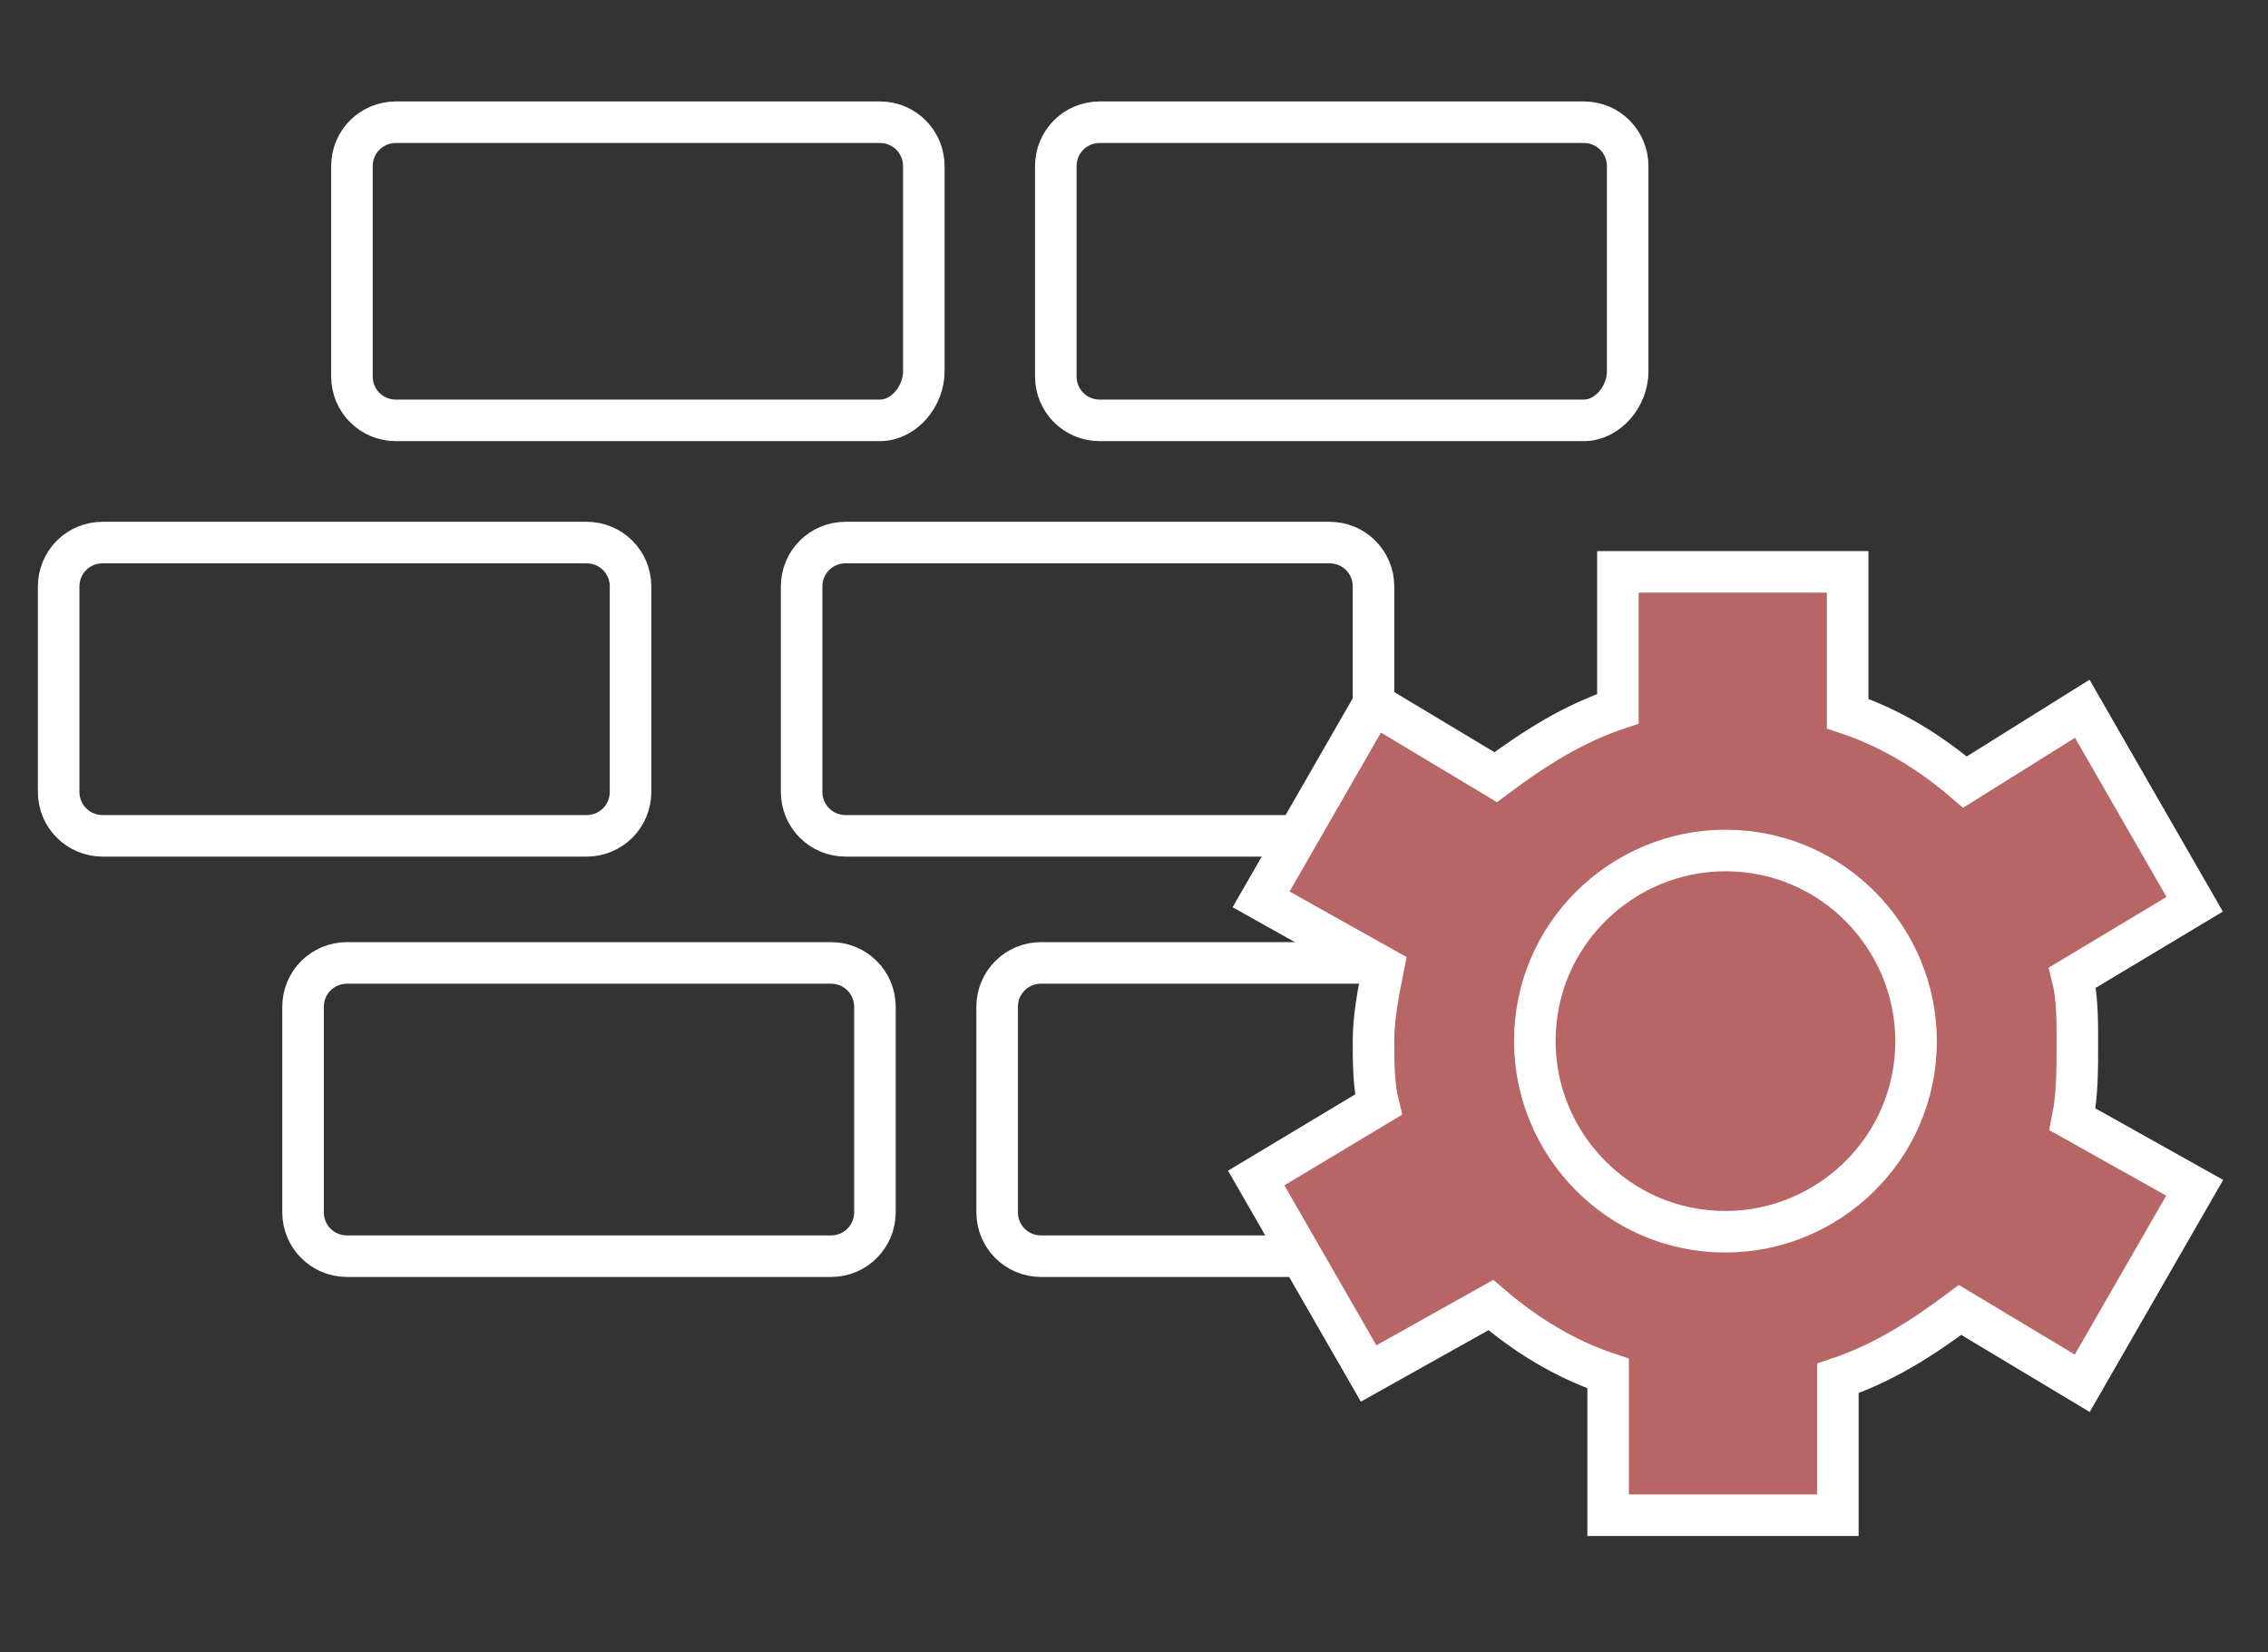
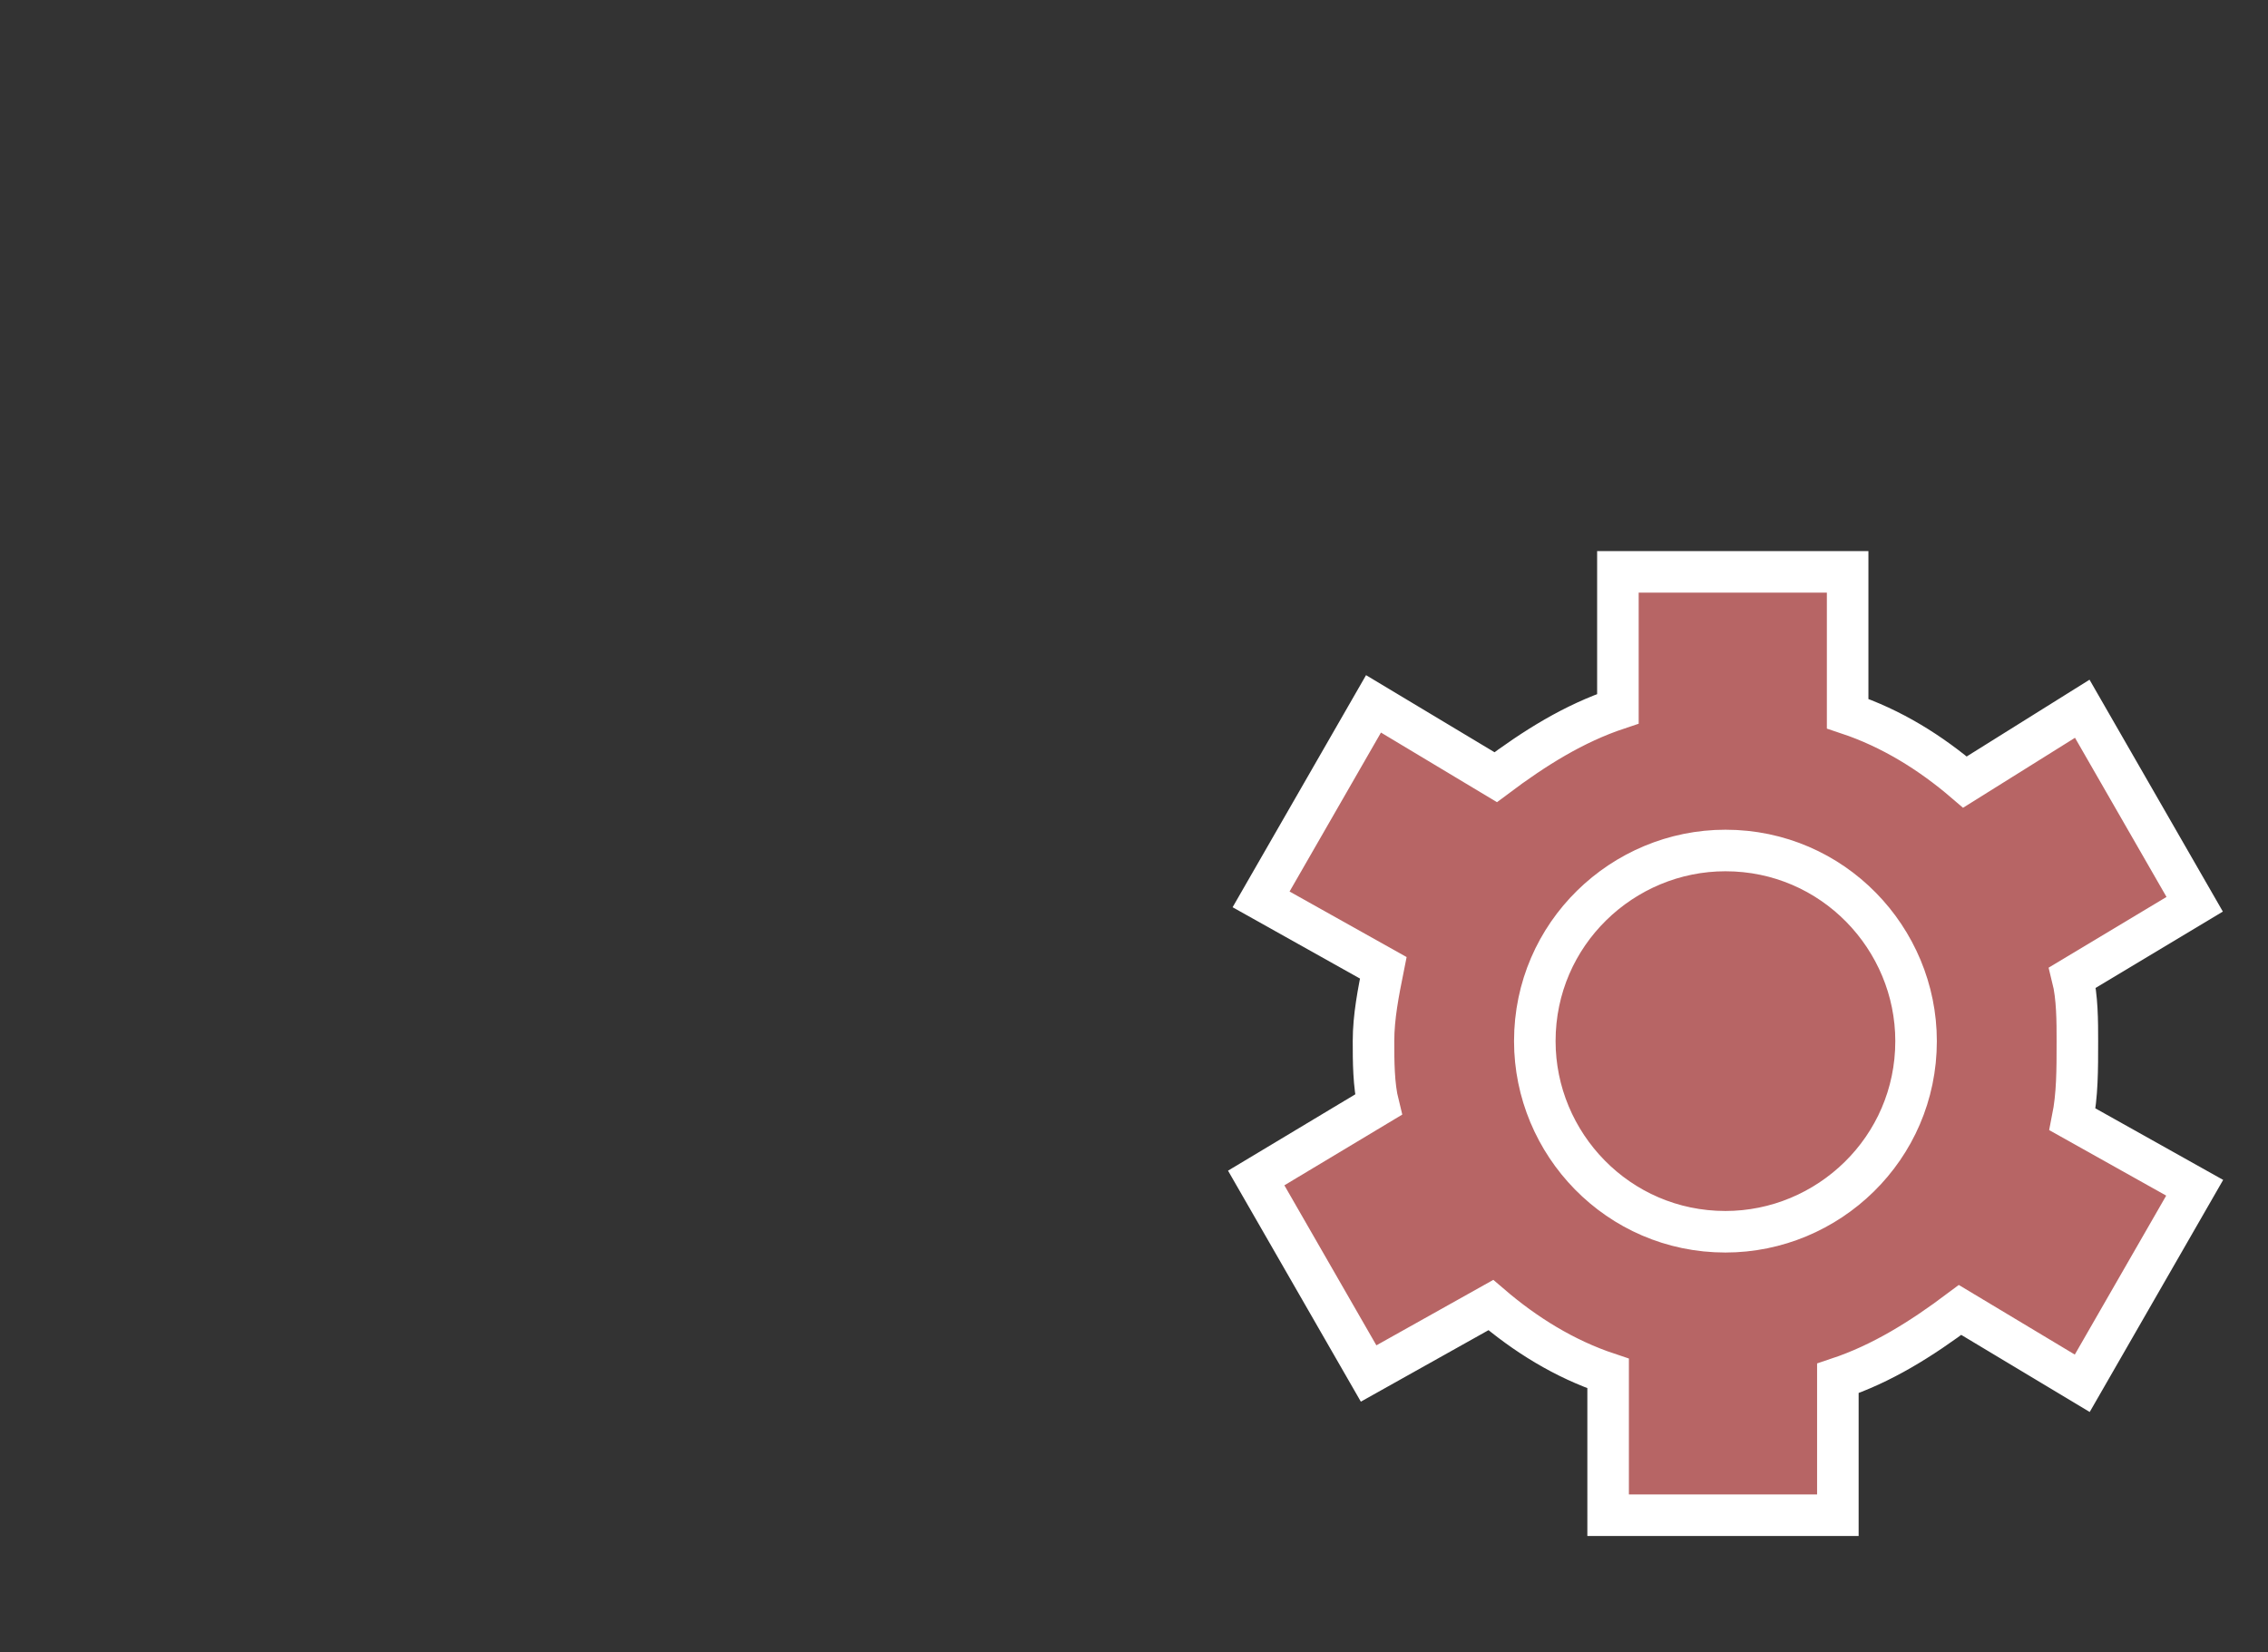
<svg xmlns="http://www.w3.org/2000/svg" version="1.1" id="Layer_1" x="0px" y="0px" viewBox="0 0 46.4 33.8" style="enable-background:new 0 0 46.4 33.8;" xml:space="preserve">
  <rect x="0" y="0" width="46.4" height="33.8" fill="#333333" stroke="none" />
  <style type="text/css">
	.st0{fill:none;stroke:#FFFFFF;stroke-width:0.85;stroke-miterlimit:10;}
	.st1{fill:#B76565;stroke:#FFFFFF;stroke-width:0.85;stroke-miterlimit:22.926;}
	.st2{fill:none;stroke:#FFFFFF;stroke-width:0.85;stroke-miterlimit:22.926;}
</style>
  <g>
-     <path class="st0" d="M31.2,25.7h-9.9c-0.5,0-0.9-0.4-0.9-0.9v-4.2c0-0.5,0.4-0.9,0.9-0.9h9.9c0.5,0,0.9,0.4,0.9,0.9v4.2   C32.1,25.3,31.7,25.7,31.2,25.7L31.2,25.7z M32.4,8.6h-9.9c-0.5,0-0.9-0.4-0.9-0.9V3.4c0-0.5,0.4-0.9,0.9-0.9h9.9   c0.5,0,0.9,0.4,0.9,0.9v4.2C33.3,8.1,32.9,8.6,32.4,8.6L32.4,8.6z M17,25.7H7.1c-0.5,0-0.9-0.4-0.9-0.9v-4.2c0-0.5,0.4-0.9,0.9-0.9   H17c0.5,0,0.9,0.4,0.9,0.9v4.2C17.9,25.3,17.5,25.7,17,25.7L17,25.7z M18,8.6H8.1c-0.5,0-0.9-0.4-0.9-0.9V3.4   c0-0.5,0.4-0.9,0.9-0.9H18c0.5,0,0.9,0.4,0.9,0.9v4.2C18.9,8.1,18.5,8.6,18,8.6L18,8.6z M27.2,17.1h-9.9c-0.5,0-0.9-0.4-0.9-0.9V12   c0-0.5,0.4-0.9,0.9-0.9h9.9c0.5,0,0.9,0.4,0.9,0.9v4.2C28.1,16.7,27.7,17.1,27.2,17.1L27.2,17.1z M12,17.1H2.1   c-0.5,0-0.9-0.4-0.9-0.9V12c0-0.5,0.4-0.9,0.9-0.9H12c0.5,0,0.9,0.4,0.9,0.9v4.2C12.9,16.7,12.5,17.1,12,17.1L12,17.1z" />
    <path class="st1" d="M42.5,21.3c0-0.4,0-0.9-0.1-1.3l2.5-1.5l-2.3-4L40.2,16c-0.7-0.6-1.5-1.1-2.4-1.4v-2.9h-4.7v2.8   c-0.9,0.3-1.7,0.8-2.5,1.4l-2.5-1.5l-2.3,4l2.5,1.4c-0.1,0.5-0.2,1-0.2,1.5c0,0.4,0,0.9,0.1,1.3l-2.5,1.5l2.3,4l2.5-1.4   c0.7,0.6,1.5,1.1,2.4,1.4V31h4.7v-2.8c0.9-0.3,1.7-0.8,2.5-1.4l2.5,1.5l2.3-4l-2.5-1.4C42.5,22.4,42.5,21.9,42.5,21.3L42.5,21.3z" />
    <path class="st2" d="M39.2,21.3c0,2.2-1.8,3.9-3.9,3.9c-2.2,0-3.9-1.8-3.9-3.9c0-2.2,1.8-3.9,3.9-3.9   C37.5,17.4,39.2,19.2,39.2,21.3L39.2,21.3z" />
  </g>
</svg>